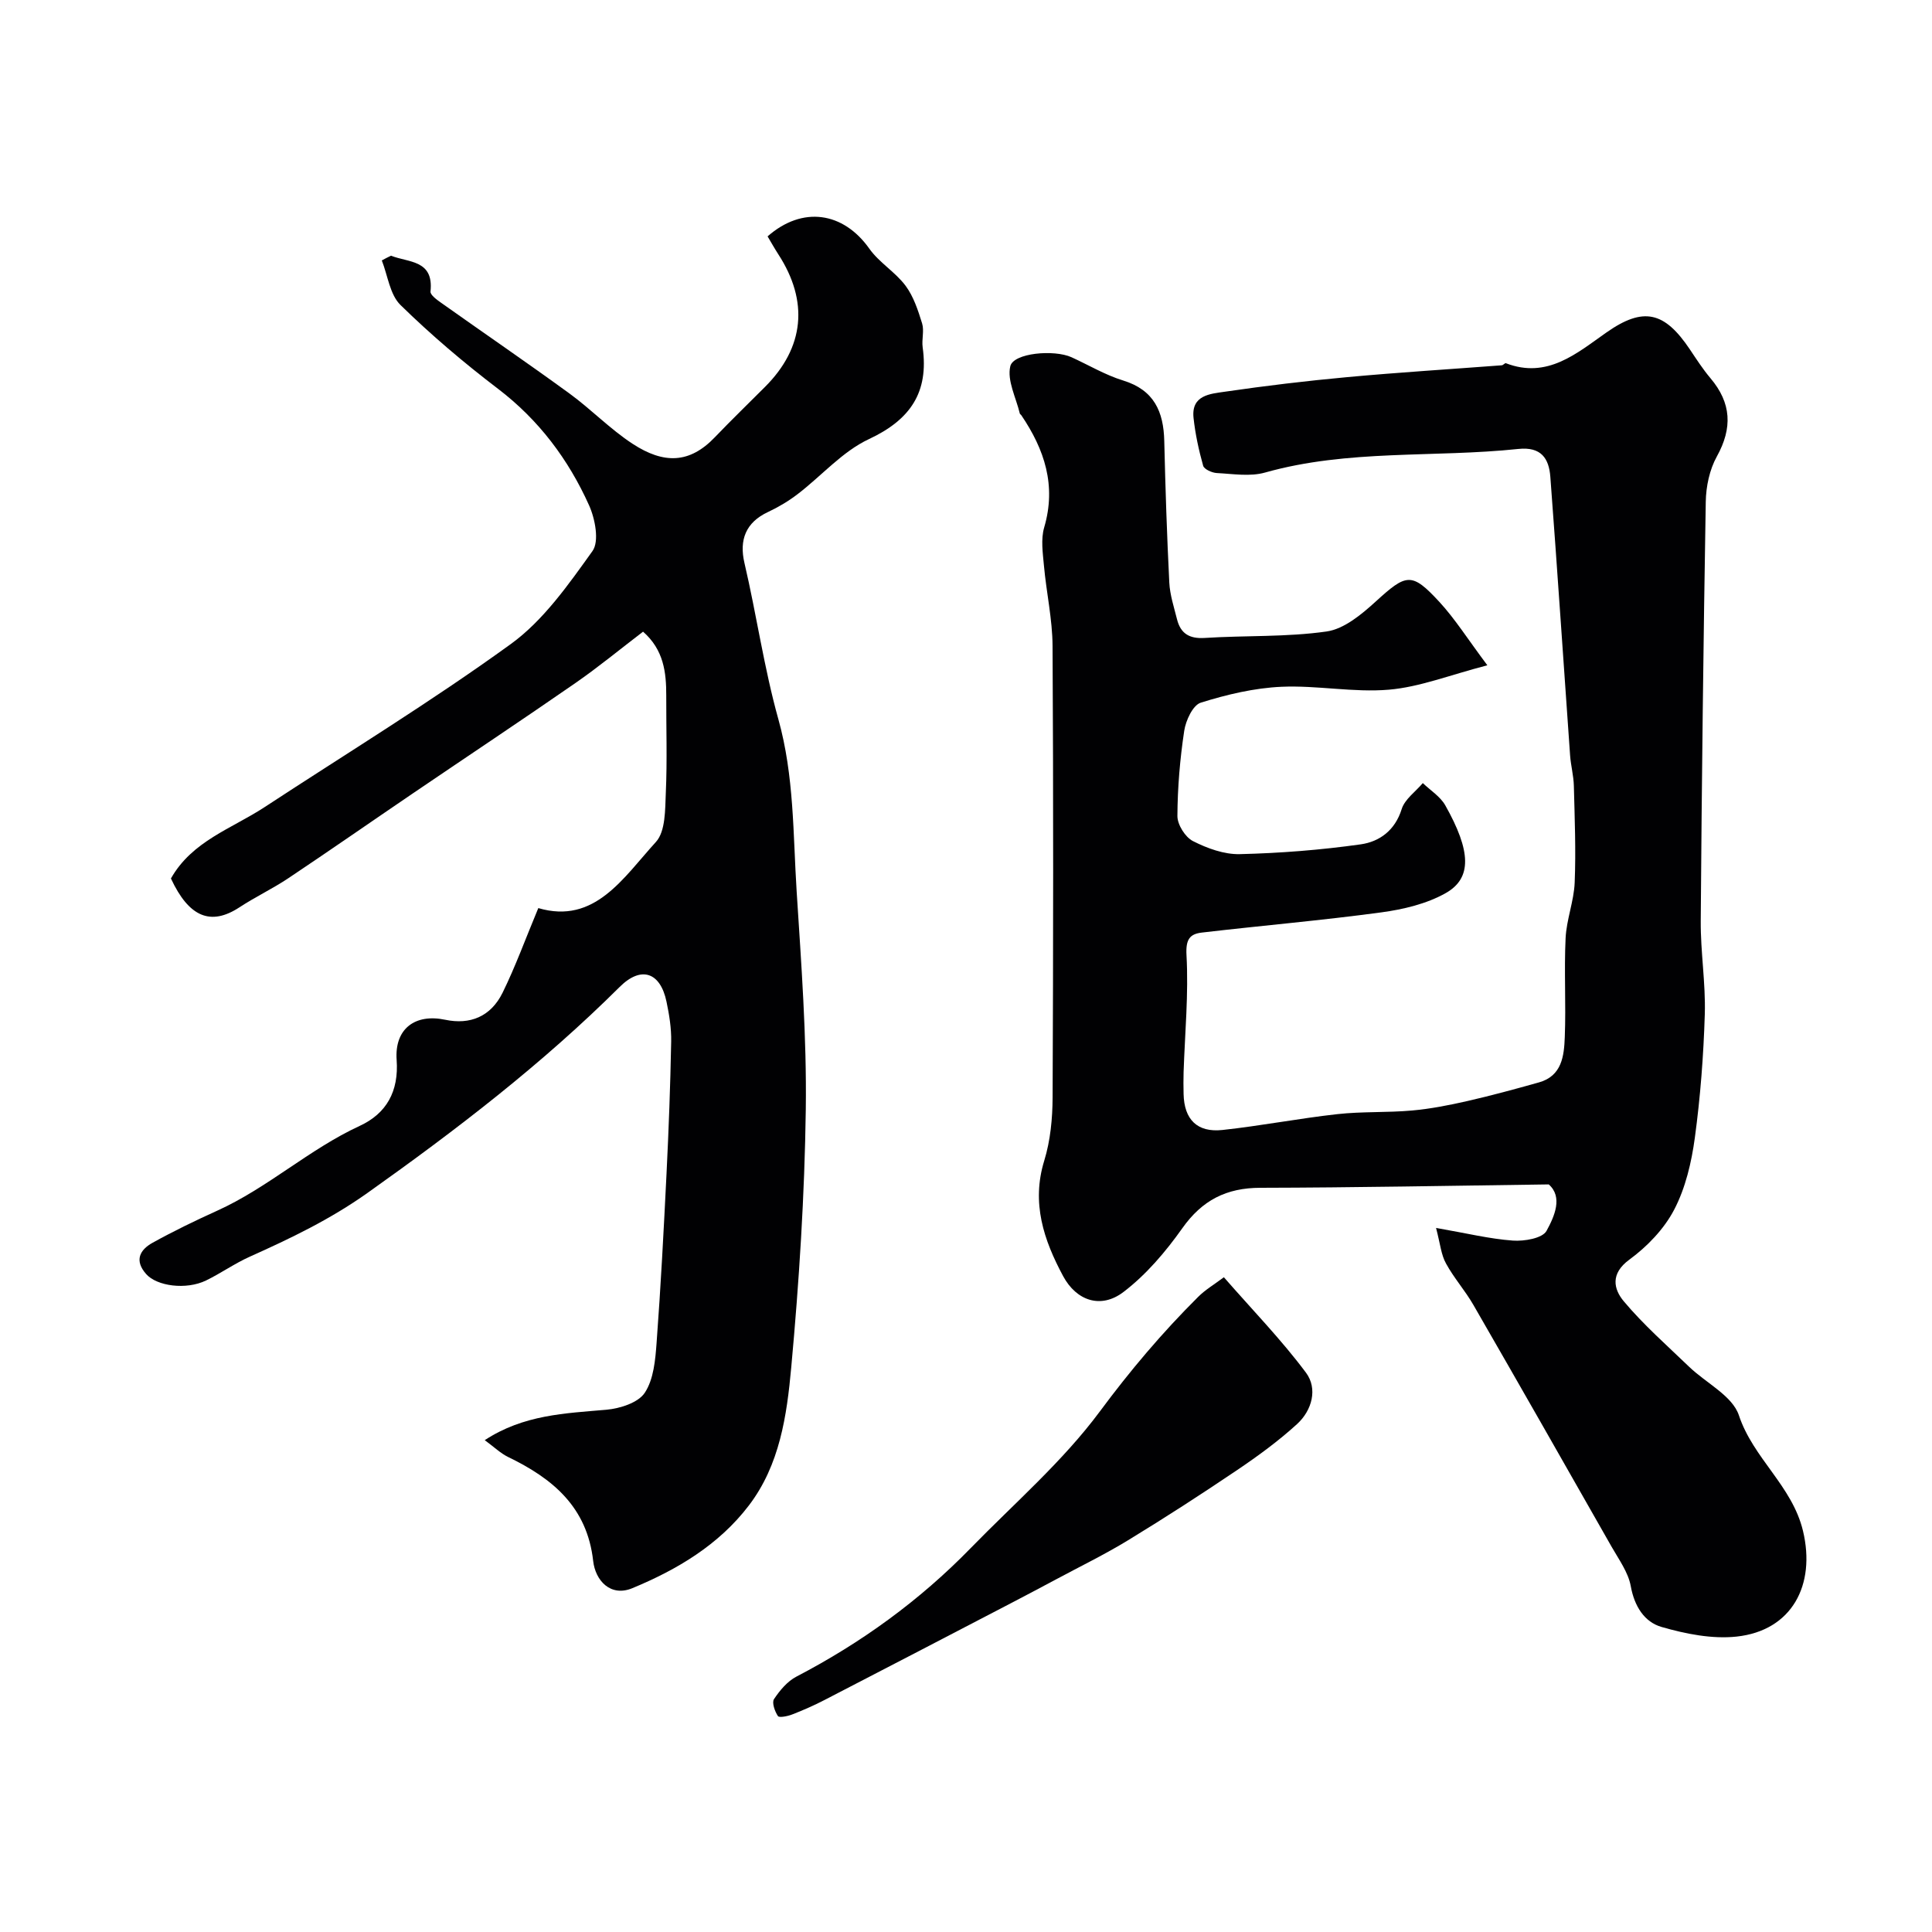
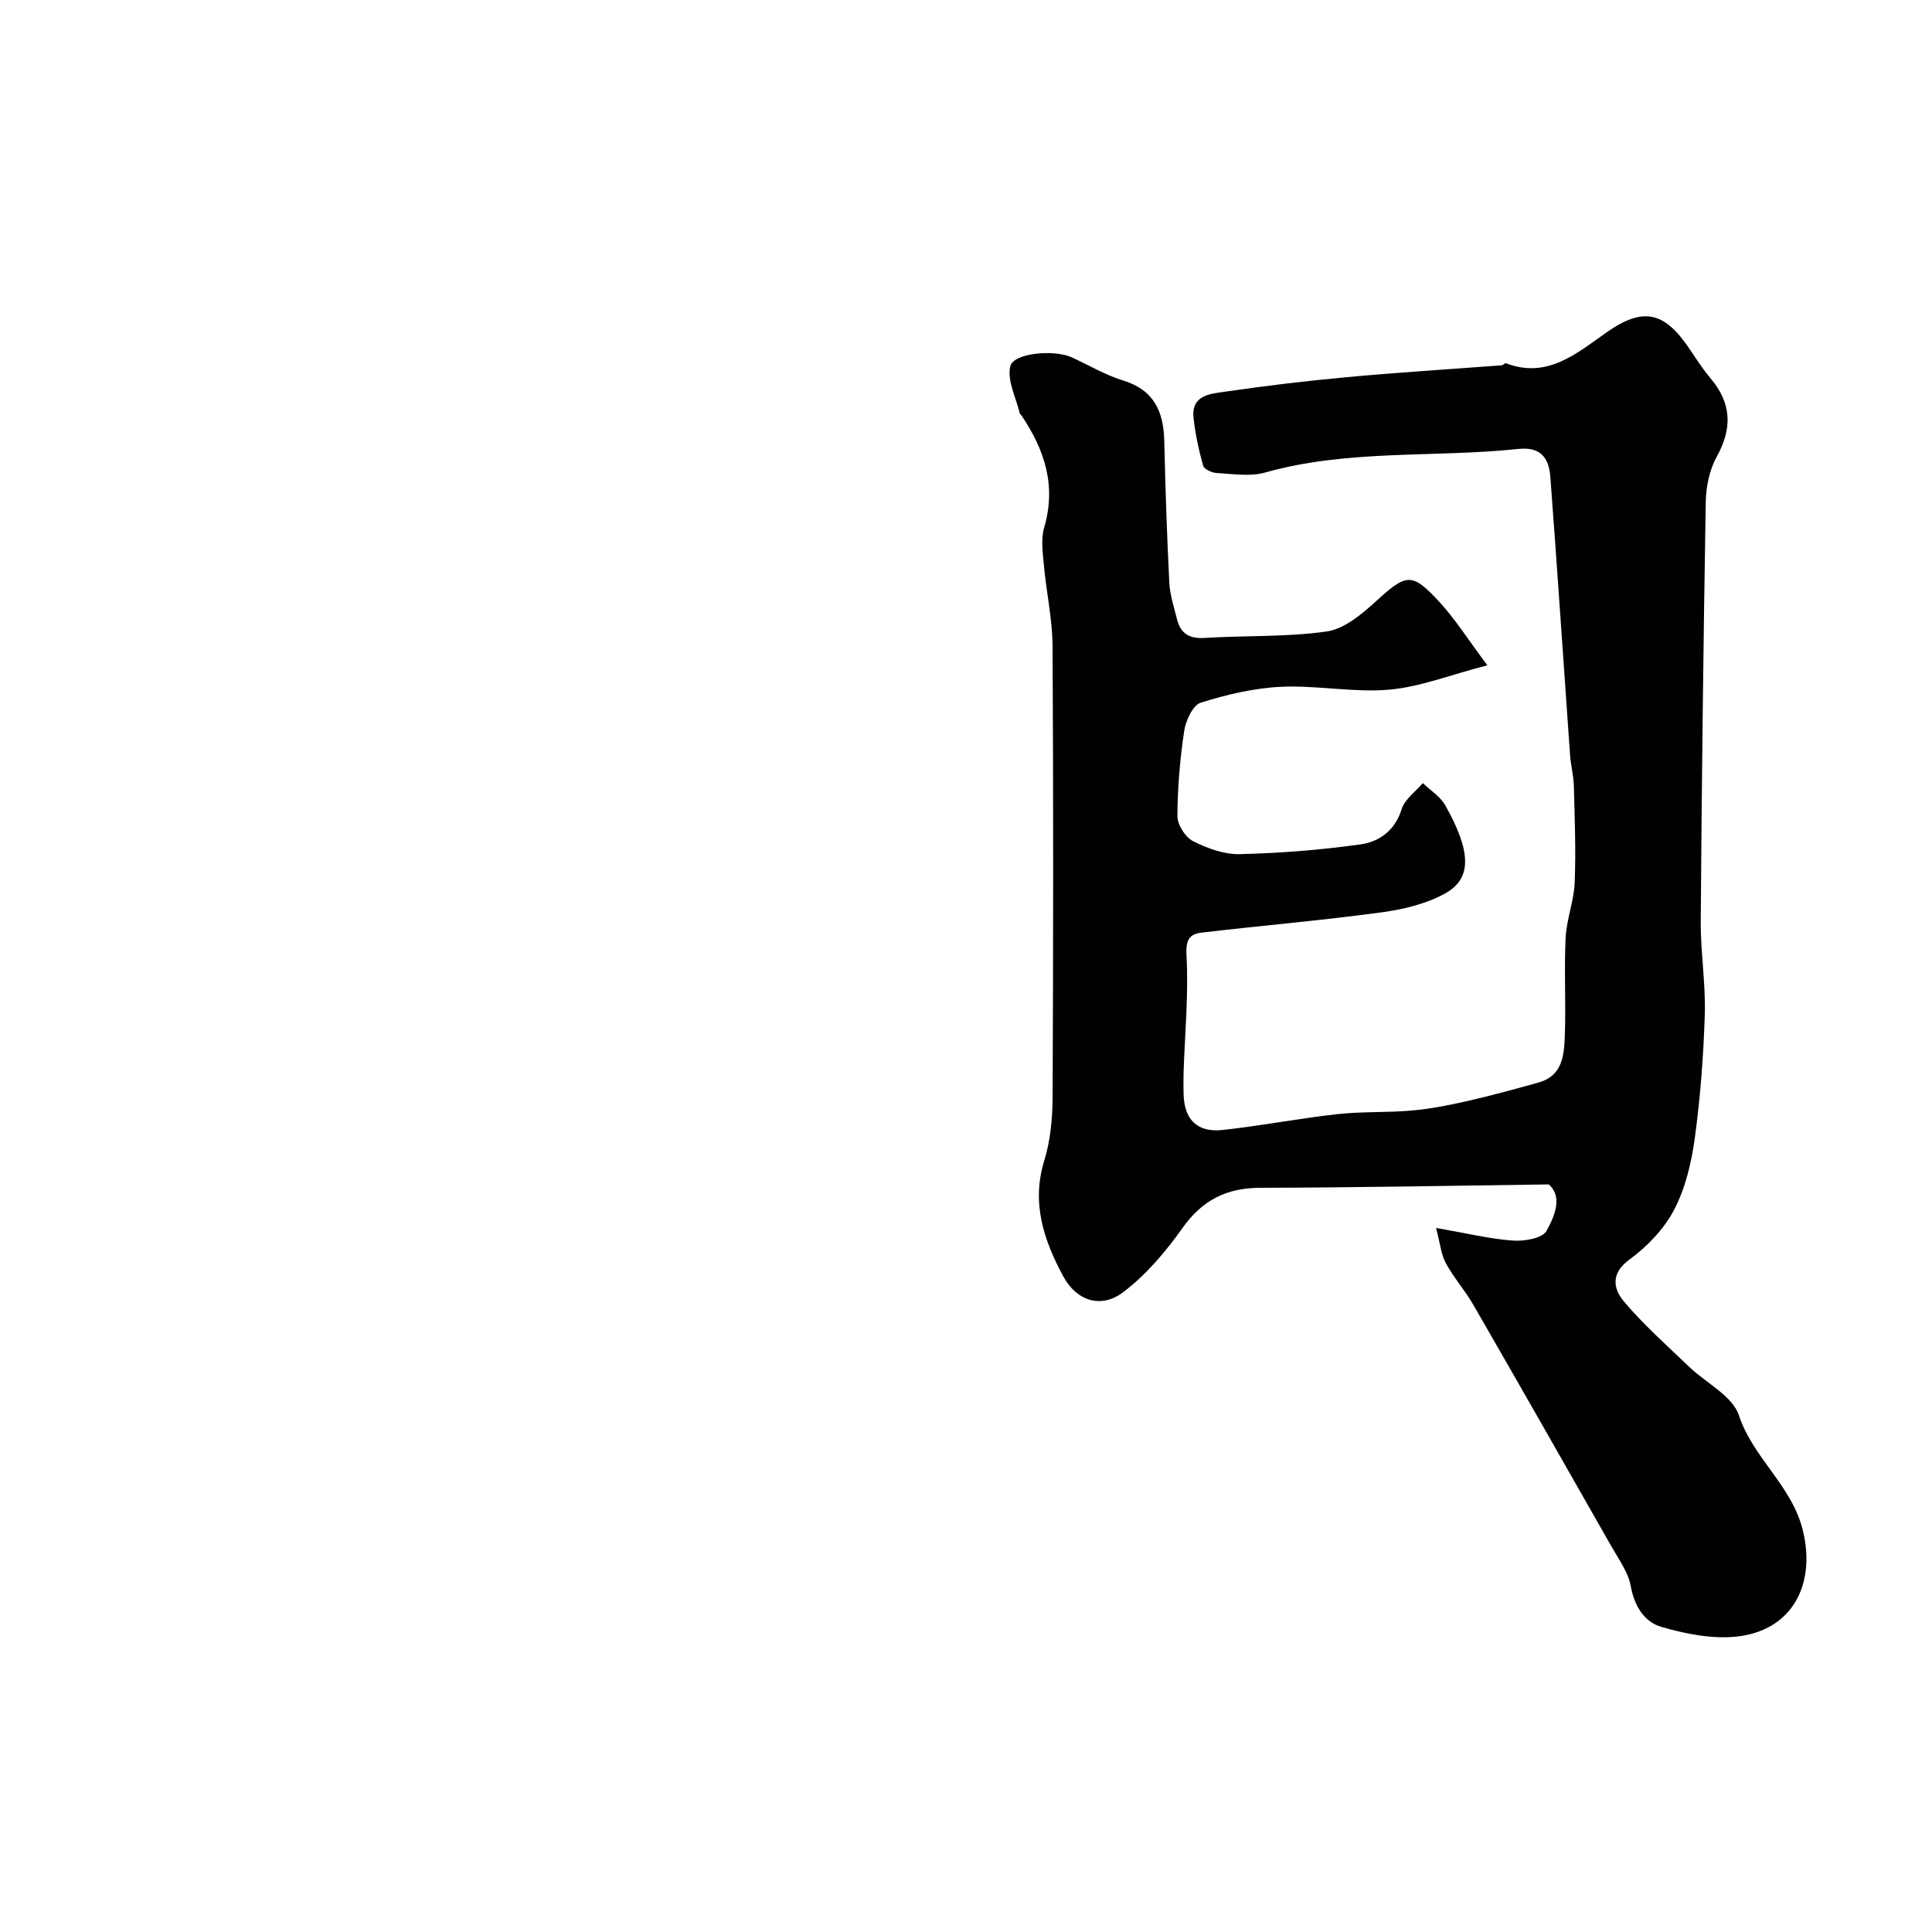
<svg xmlns="http://www.w3.org/2000/svg" enable-background="new 0 0 400 400" viewBox="0 0 400 400">
  <g fill="#010103">
-     <path d="m297.32 254.23c6.33 1.1 11.08 2.27 15.9 2.62 2.36.17 6.13-.47 6.97-2.01 1.67-3.04 3.41-7.03.46-9.62-20.38.27-40.04.66-59.7.7-7.05.01-12.06 2.57-16.17 8.38-3.45 4.87-7.49 9.63-12.2 13.21-4.66 3.54-9.72 1.81-12.47-3.3-4.01-7.46-6.61-15.14-3.91-23.91 1.28-4.16 1.71-8.72 1.73-13.1.14-31.16.17-62.31-.01-93.47-.03-5.53-1.28-11.05-1.78-16.59-.24-2.64-.67-5.5.05-7.95 2.55-8.68.06-16.13-4.73-23.21-.09-.14-.29-.23-.32-.37-.78-3.28-2.67-6.84-1.97-9.78.65-2.77 9.08-3.5 12.67-1.87 3.56 1.62 6.99 3.68 10.7 4.82 6.41 1.97 8.37 6.45 8.51 12.54.23 9.77.55 19.54 1.04 29.29.13 2.56.97 5.09 1.6 7.61.74 2.94 2.54 4.06 5.73 3.86 8.42-.54 16.94-.15 25.25-1.34 3.63-.52 7.25-3.55 10.17-6.21 6.34-5.78 7.42-6.14 13.17.09 3.26 3.54 5.86 7.69 9.93 13.12-7.83 2.03-14.02 4.51-20.37 5.05-7.34.63-14.86-.93-22.25-.6-5.63.25-11.31 1.6-16.71 3.29-1.64.51-3.11 3.69-3.43 5.83-.88 5.83-1.38 11.75-1.41 17.64-.01 1.78 1.62 4.38 3.22 5.19 2.95 1.5 6.46 2.78 9.7 2.7 8.37-.2 16.76-.86 25.05-2.03 3.85-.55 7.09-2.87 8.46-7.29.64-2.05 2.87-3.61 4.38-5.39 1.58 1.52 3.62 2.78 4.65 4.61 5.33 9.45 5.58 15.06.1 18.16-3.96 2.24-8.79 3.38-13.36 4-12.34 1.67-24.76 2.73-37.14 4.18-2.47.29-3.36 1.37-3.18 4.65.45 8.05-.33 16.17-.6 24.26-.05 1.5-.03 3 0 4.5.11 5.26 2.79 8.03 8.05 7.46 7.96-.86 15.84-2.4 23.79-3.28 5.11-.57 10.31-.29 15.44-.75 3.82-.34 7.63-1.09 11.38-1.94 5-1.14 9.96-2.49 14.91-3.88 4.78-1.34 5.2-5.51 5.35-9.36.27-6.82-.16-13.67.17-20.49.18-3.86 1.72-7.66 1.88-11.51.27-6.67 0-13.36-.17-20.03-.05-2.11-.63-4.21-.78-6.33-1.37-19.22-2.64-38.45-4.09-57.67-.29-3.78-1.88-6.26-6.62-5.76-17.46 1.84-35.24.03-52.46 4.89-3.09.87-6.64.27-9.96.1-1.01-.05-2.63-.78-2.84-1.51-.91-3.24-1.63-6.57-1.99-9.91-.51-4.74 3.48-4.98 6.48-5.42 8.41-1.23 16.87-2.24 25.34-3.02 10.65-.98 21.33-1.64 32-2.45.3-.02.65-.51.85-.43 8.6 3.32 14.72-2.1 20.82-6.37 7.66-5.37 12.01-4.33 17.27 3.51 1.36 2.03 2.69 4.1 4.27 5.97 4.33 5.13 4.59 10.29 1.31 16.21-1.51 2.72-2.24 6.21-2.29 9.37-.49 28.92-.83 57.85-1.04 86.78-.05 6.43 1.03 12.88.84 19.3-.26 8.54-.91 17.11-2.06 25.58-.69 5.1-1.93 10.4-4.28 14.9-2.09 4.01-5.6 7.65-9.29 10.35-3.97 2.91-3.24 6.11-1.15 8.61 4.09 4.88 8.93 9.13 13.54 13.57 3.5 3.37 8.96 6.01 10.3 10.05 2.97 8.94 11.03 14.58 13.27 23.93 2.68 11.19-2.29 20.65-13.76 21.88-5.07.54-10.54-.56-15.51-1.99-3.58-1.03-5.64-4.3-6.39-8.46-.52-2.87-2.47-5.52-3.97-8.16-9.5-16.71-19.01-33.41-28.61-50.06-1.7-2.96-4.03-5.57-5.66-8.56-1.02-1.81-1.18-3.98-2.07-7.38z" />
-     <path d="m80.96 52.94c3.58 1.44 8.89.82 8.17 7.42-.07.67 1.24 1.65 2.09 2.25 8.88 6.3 17.88 12.45 26.68 18.86 4.5 3.28 8.44 7.39 13.08 10.42 6.44 4.2 11.78 4.13 17.04-1.38 3.39-3.54 6.92-6.95 10.38-10.42 8.14-8.14 9.08-17.69 2.73-27.46-.79-1.22-1.5-2.5-2.21-3.69 7.23-6.35 15.67-5.08 21.07 2.55 2.04 2.88 5.37 4.82 7.49 7.66 1.66 2.22 2.59 5.09 3.43 7.8.47 1.52-.11 3.33.12 4.97 1.29 9.31-2.54 14.98-11.14 19-5.48 2.56-9.79 7.59-14.73 11.37-1.9 1.46-4.01 2.71-6.18 3.73-4.57 2.14-5.97 5.76-4.85 10.54 2.51 10.74 4.06 21.74 7.02 32.34 3.29 11.77 3.03 23.76 3.79 35.68.96 15.02 2.09 30.07 1.89 45.1-.24 17.81-1.38 35.65-3.01 53.4-.91 9.98-2.37 20.23-8.79 28.63-6.23 8.16-14.86 13.28-24.12 17.11-4.53 1.87-7.65-1.61-8.1-5.64-1.26-11.19-8.39-17.07-17.62-21.53-1.56-.76-2.87-2.05-4.83-3.48 8.07-5.29 16.64-5.55 25.19-6.3 2.82-.25 6.59-1.45 7.95-3.52 1.84-2.79 2.18-6.8 2.44-10.33.87-11.68 1.48-23.39 2.06-35.09.45-9.1.79-18.2.96-27.3.05-2.75-.4-5.55-.97-8.25-1.27-6.09-5.24-7.48-9.69-3.05-16.02 15.94-33.8 29.58-52.21 42.65-7.77 5.51-15.92 9.41-24.39 13.21-3.12 1.4-5.96 3.42-9.04 4.92-4.13 2-10.19 1.18-12.4-1.33-2.49-2.81-1.32-5.01 1.33-6.48 4.35-2.41 8.83-4.58 13.36-6.63 10.5-4.75 19.05-12.73 29.53-17.57 5.54-2.56 8.11-7.15 7.64-13.65-.46-6.44 3.8-9.64 10.06-8.32 5.13 1.08 9.43-.64 11.87-5.59 2.68-5.45 4.76-11.21 7.4-17.53 11.69 3.44 17.6-6.3 24.34-13.68 2.02-2.21 1.91-6.71 2.06-10.2.3-6.68.07-13.39.09-20.09.01-4.85-.52-9.49-4.8-13.26-4.68 3.57-9.2 7.3-14 10.63-11.13 7.71-22.4 15.2-33.6 22.81-8.64 5.87-17.2 11.83-25.88 17.63-3.25 2.17-6.83 3.86-10.1 6.01-5.9 3.86-10.43 2.07-14.17-5.98 4.38-7.76 12.6-10.32 19.4-14.78 17.05-11.18 34.48-21.82 50.97-33.76 6.77-4.91 11.93-12.31 16.9-19.24 1.45-2.01.56-6.68-.7-9.48-4.28-9.51-10.4-17.68-18.86-24.13-7.05-5.37-13.86-11.15-20.19-17.35-2.19-2.15-2.63-6.09-3.86-9.22.63-.36 1.27-.67 1.91-.98z" />
-     <path d="m253.39 264.44c5.9 6.76 11.9 12.92 17 19.76 2.46 3.3 1.26 7.79-1.83 10.62-3.84 3.51-8.1 6.62-12.42 9.54-7.42 5.01-14.94 9.87-22.58 14.53-4.83 2.95-9.94 5.43-14.93 8.11-2.97 1.59-5.96 3.17-8.95 4.73-12.99 6.76-25.98 13.53-39 20.25-2.17 1.12-4.41 2.11-6.69 2.99-.93.36-2.67.71-2.93.32-.65-.97-1.29-2.78-.81-3.51 1.2-1.8 2.77-3.69 4.65-4.66 13.41-6.99 25.49-15.74 36.04-26.57 9.07-9.31 19.08-17.96 26.76-28.31 6.27-8.46 12.93-16.34 20.33-23.7 1.46-1.48 3.3-2.56 5.36-4.1z" />
+     <path d="m297.32 254.23c6.33 1.1 11.08 2.27 15.9 2.62 2.36.17 6.13-.47 6.97-2.01 1.67-3.04 3.41-7.03.46-9.62-20.38.27-40.04.66-59.7.7-7.05.01-12.06 2.57-16.17 8.38-3.45 4.87-7.49 9.63-12.2 13.21-4.66 3.54-9.72 1.81-12.47-3.3-4.01-7.46-6.61-15.14-3.91-23.91 1.28-4.16 1.71-8.72 1.73-13.1.14-31.16.17-62.31-.01-93.47-.03-5.53-1.28-11.05-1.78-16.59-.24-2.64-.67-5.5.05-7.95 2.55-8.68.06-16.13-4.73-23.21-.09-.14-.29-.23-.32-.37-.78-3.28-2.67-6.84-1.97-9.78.65-2.77 9.08-3.5 12.67-1.87 3.56 1.62 6.99 3.68 10.7 4.82 6.41 1.97 8.37 6.45 8.51 12.54.23 9.77.55 19.54 1.04 29.29.13 2.56.97 5.09 1.6 7.61.74 2.94 2.54 4.06 5.73 3.86 8.42-.54 16.94-.15 25.25-1.34 3.63-.52 7.25-3.55 10.17-6.21 6.34-5.78 7.42-6.14 13.17.09 3.26 3.54 5.86 7.69 9.93 13.12-7.83 2.03-14.02 4.51-20.37 5.05-7.34.63-14.86-.93-22.25-.6-5.63.25-11.31 1.6-16.71 3.29-1.64.51-3.11 3.69-3.43 5.83-.88 5.83-1.38 11.75-1.41 17.64-.01 1.78 1.62 4.38 3.22 5.19 2.95 1.5 6.46 2.78 9.7 2.7 8.37-.2 16.76-.86 25.05-2.03 3.85-.55 7.09-2.87 8.46-7.29.64-2.05 2.87-3.61 4.38-5.39 1.58 1.52 3.62 2.78 4.65 4.61 5.33 9.45 5.58 15.06.1 18.16-3.96 2.24-8.79 3.38-13.36 4-12.34 1.67-24.76 2.73-37.14 4.18-2.47.29-3.36 1.37-3.18 4.65.45 8.05-.33 16.17-.6 24.26-.05 1.5-.03 3 0 4.5.11 5.26 2.79 8.03 8.05 7.46 7.96-.86 15.84-2.4 23.79-3.28 5.11-.57 10.31-.29 15.44-.75 3.82-.34 7.63-1.09 11.38-1.94 5-1.14 9.96-2.49 14.91-3.88 4.78-1.34 5.2-5.51 5.35-9.36.27-6.82-.16-13.67.17-20.49.18-3.86 1.72-7.66 1.88-11.51.27-6.67 0-13.36-.17-20.03-.05-2.11-.63-4.21-.78-6.33-1.37-19.22-2.64-38.45-4.09-57.67-.29-3.78-1.88-6.26-6.62-5.76-17.46 1.84-35.24.03-52.46 4.89-3.09.87-6.64.27-9.96.1-1.01-.05-2.63-.78-2.84-1.51-.91-3.24-1.63-6.57-1.99-9.91-.51-4.74 3.48-4.98 6.48-5.42 8.41-1.23 16.87-2.24 25.34-3.02 10.65-.98 21.33-1.64 32-2.45.3-.02.65-.51.85-.43 8.6 3.32 14.72-2.1 20.82-6.37 7.66-5.37 12.01-4.33 17.27 3.51 1.36 2.03 2.69 4.1 4.27 5.97 4.33 5.13 4.59 10.29 1.31 16.21-1.51 2.72-2.24 6.21-2.29 9.37-.49 28.92-.83 57.85-1.04 86.78-.05 6.43 1.03 12.88.84 19.3-.26 8.54-.91 17.11-2.06 25.58-.69 5.1-1.93 10.4-4.28 14.9-2.09 4.01-5.6 7.65-9.29 10.35-3.97 2.91-3.24 6.11-1.15 8.61 4.09 4.88 8.93 9.13 13.54 13.57 3.5 3.37 8.96 6.01 10.3 10.05 2.97 8.94 11.03 14.58 13.27 23.93 2.68 11.19-2.29 20.65-13.76 21.88-5.07.54-10.54-.56-15.51-1.99-3.58-1.03-5.64-4.3-6.39-8.46-.52-2.87-2.47-5.52-3.97-8.16-9.5-16.71-19.01-33.41-28.61-50.06-1.7-2.96-4.03-5.57-5.66-8.56-1.02-1.81-1.18-3.98-2.07-7.38" />
  </g>
</svg>